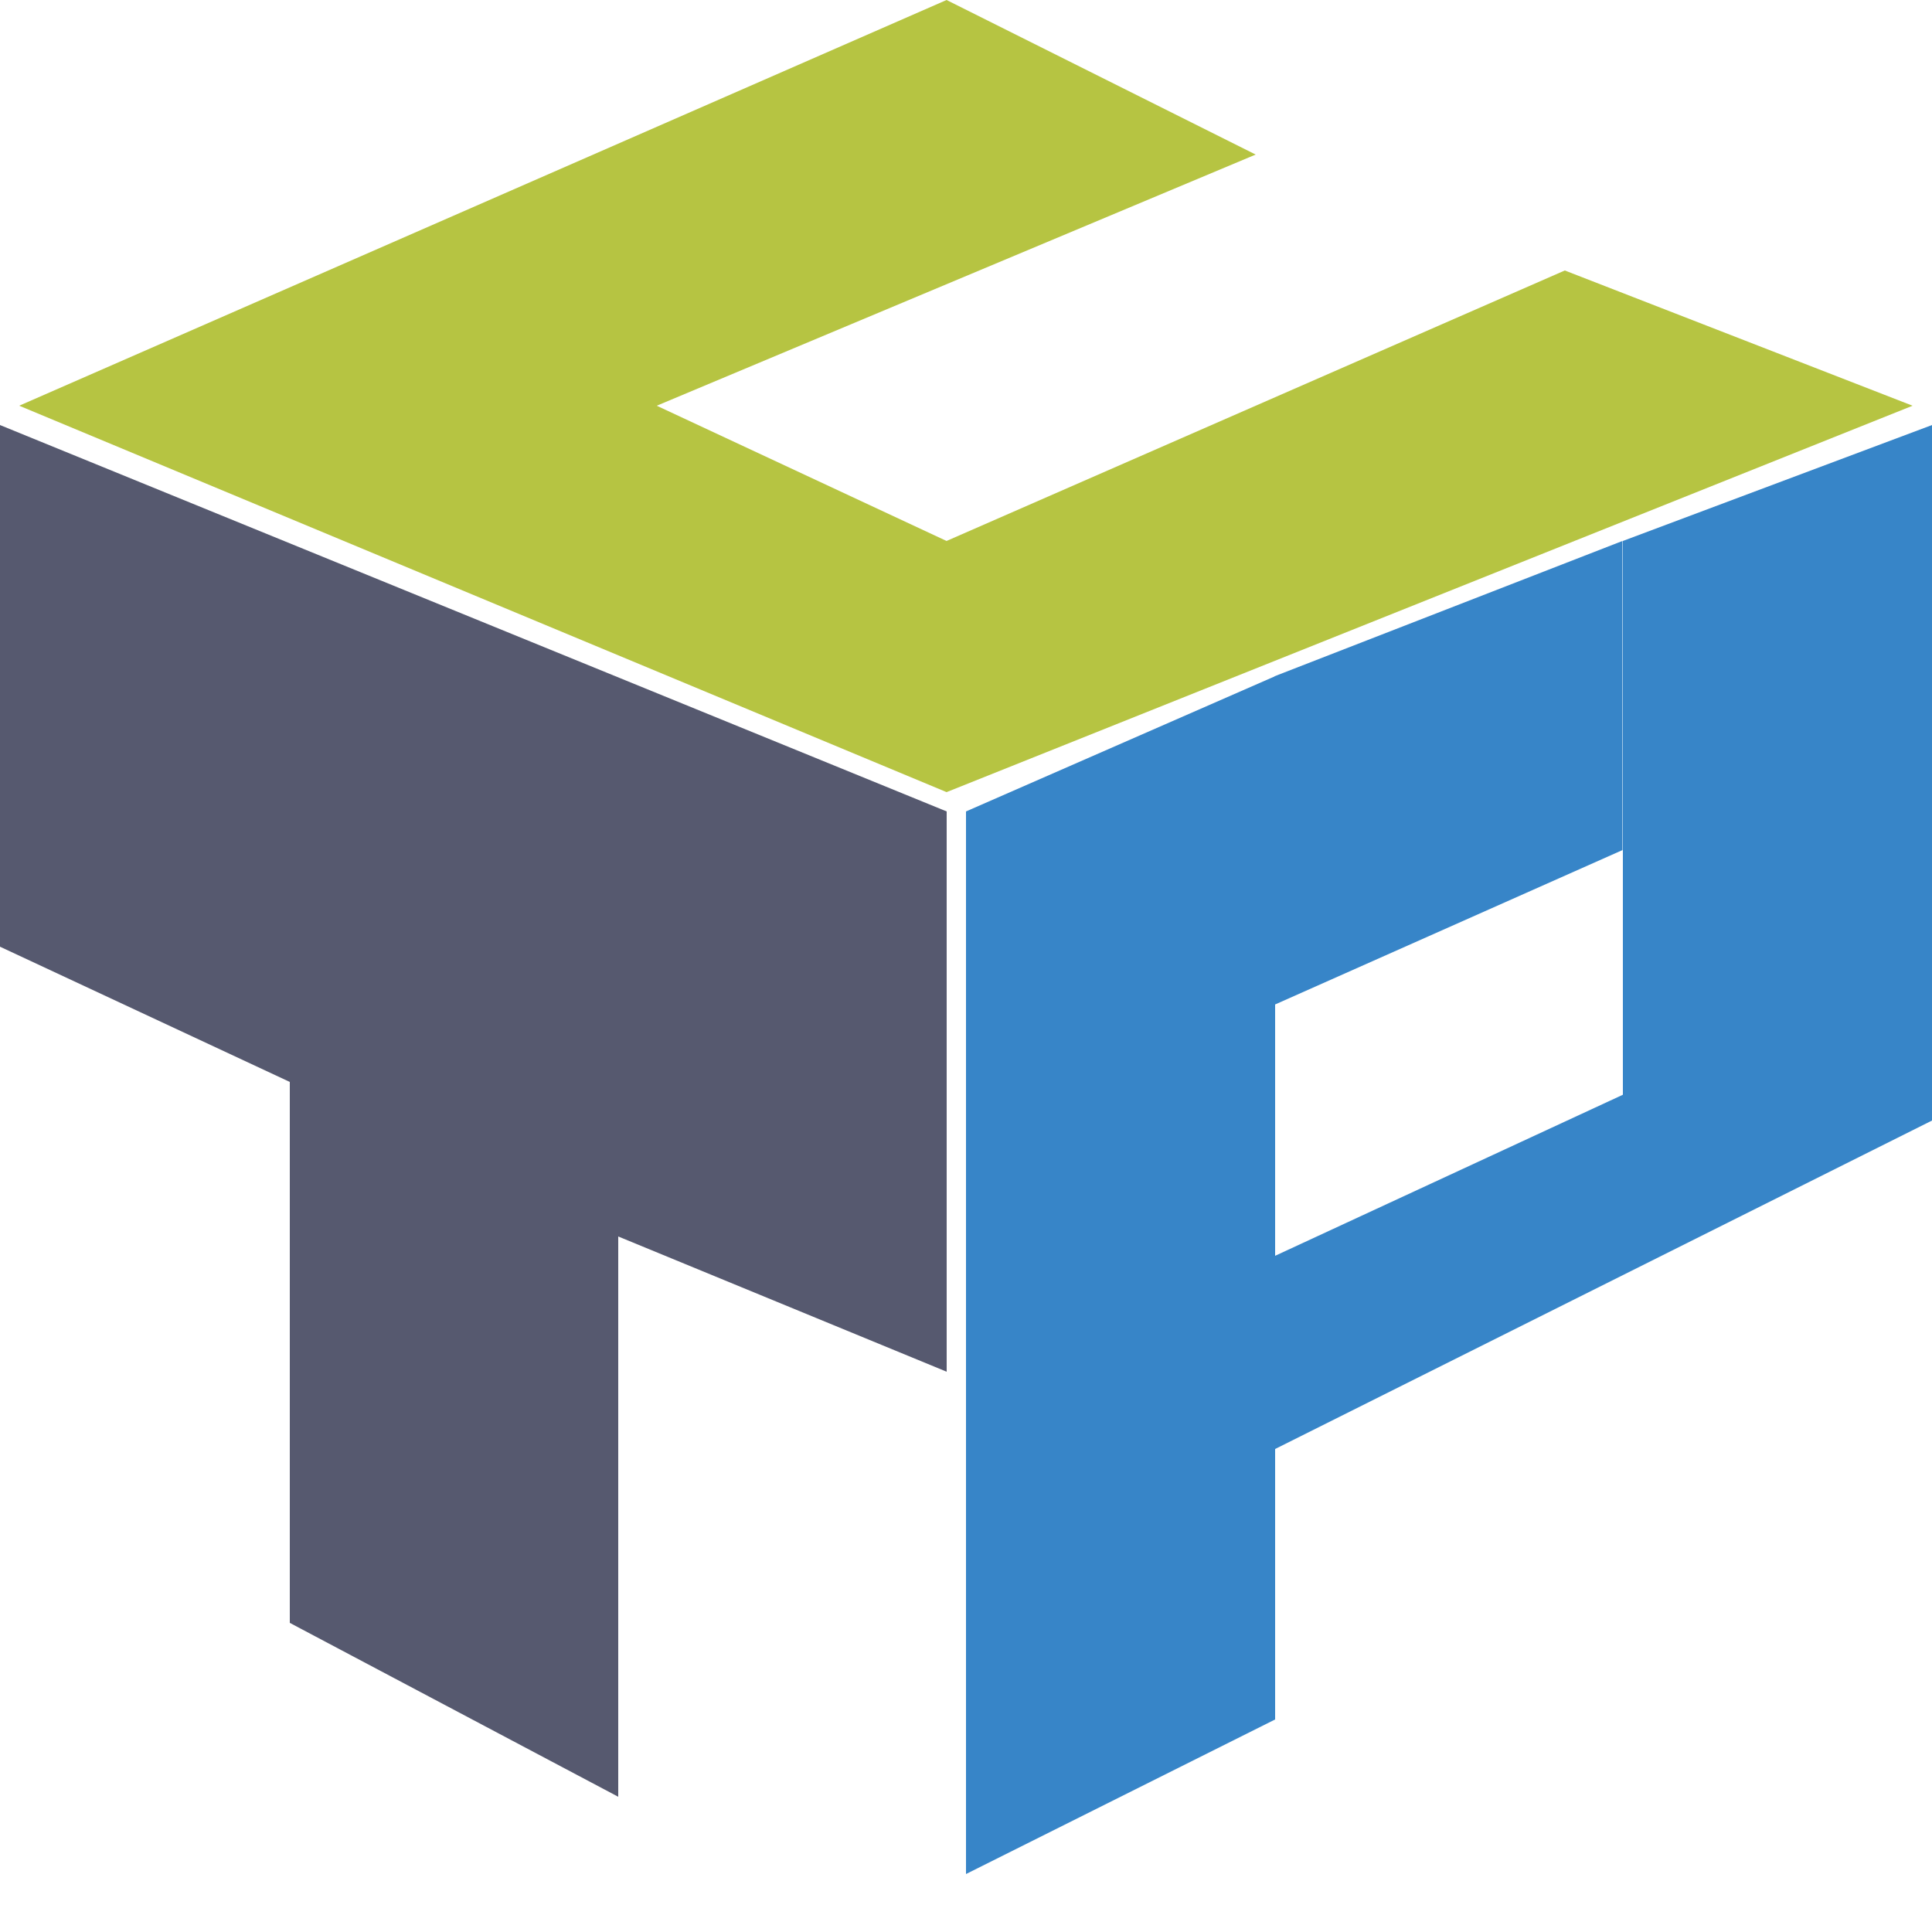
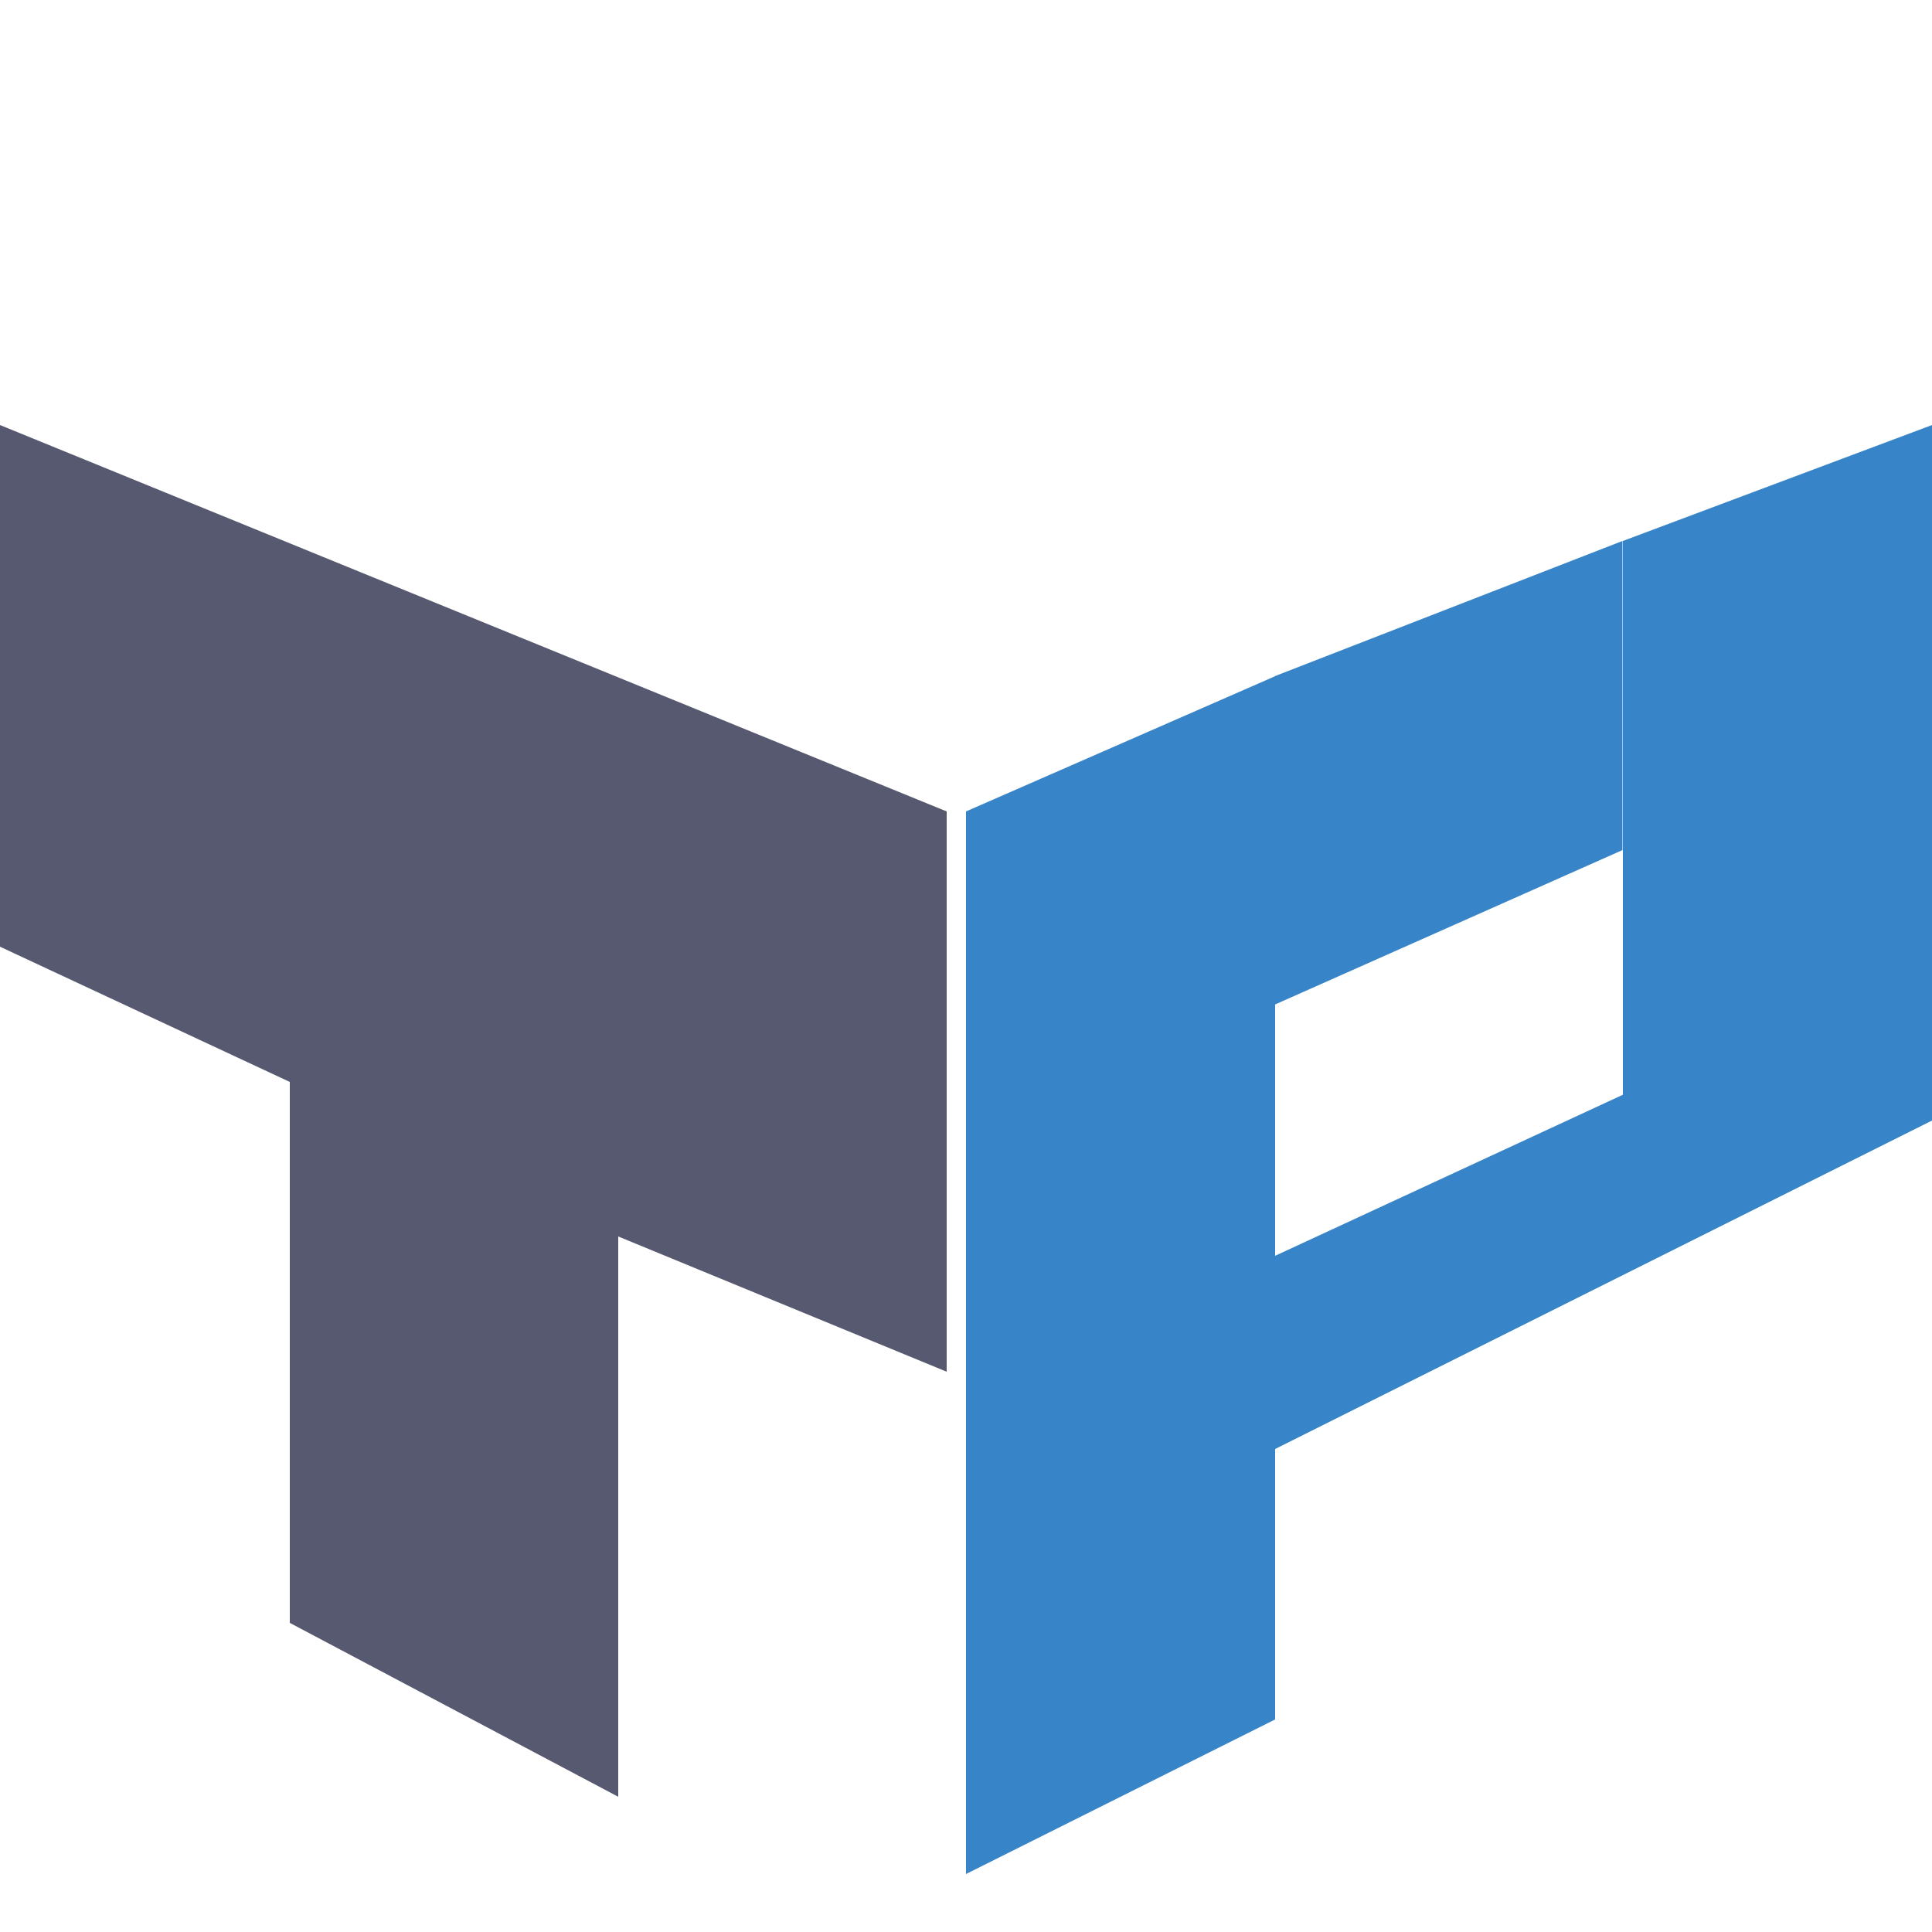
<svg xmlns="http://www.w3.org/2000/svg" width="33" height="33" viewBox="0 0 33 33" fill="none">
  <path d="M16.5 32.01V13.86L21.78 11.55V16.5V21.45L27.72 18.699V9.24L33 7.26V19.14L21.78 24.75V29.37L16.5 32.01Z" fill="#3785C8" />
  <path d="M21.773 17.16V11.55L27.713 9.24V14.52L21.773 17.16Z" fill="#3785C8" />
  <path d="M0 16.17V7.26L16.17 13.86V23.43L10.56 21.12V30.69L4.95 27.72V18.48L0 16.17Z" fill="#56596F" />
-   <path d="M16.168 13.53L0.328 6.93L16.168 0L21.448 2.64L11.218 6.93L16.168 9.24L26.728 4.62L32.668 6.93L16.168 13.53Z" fill="#B6C442" />
</svg>